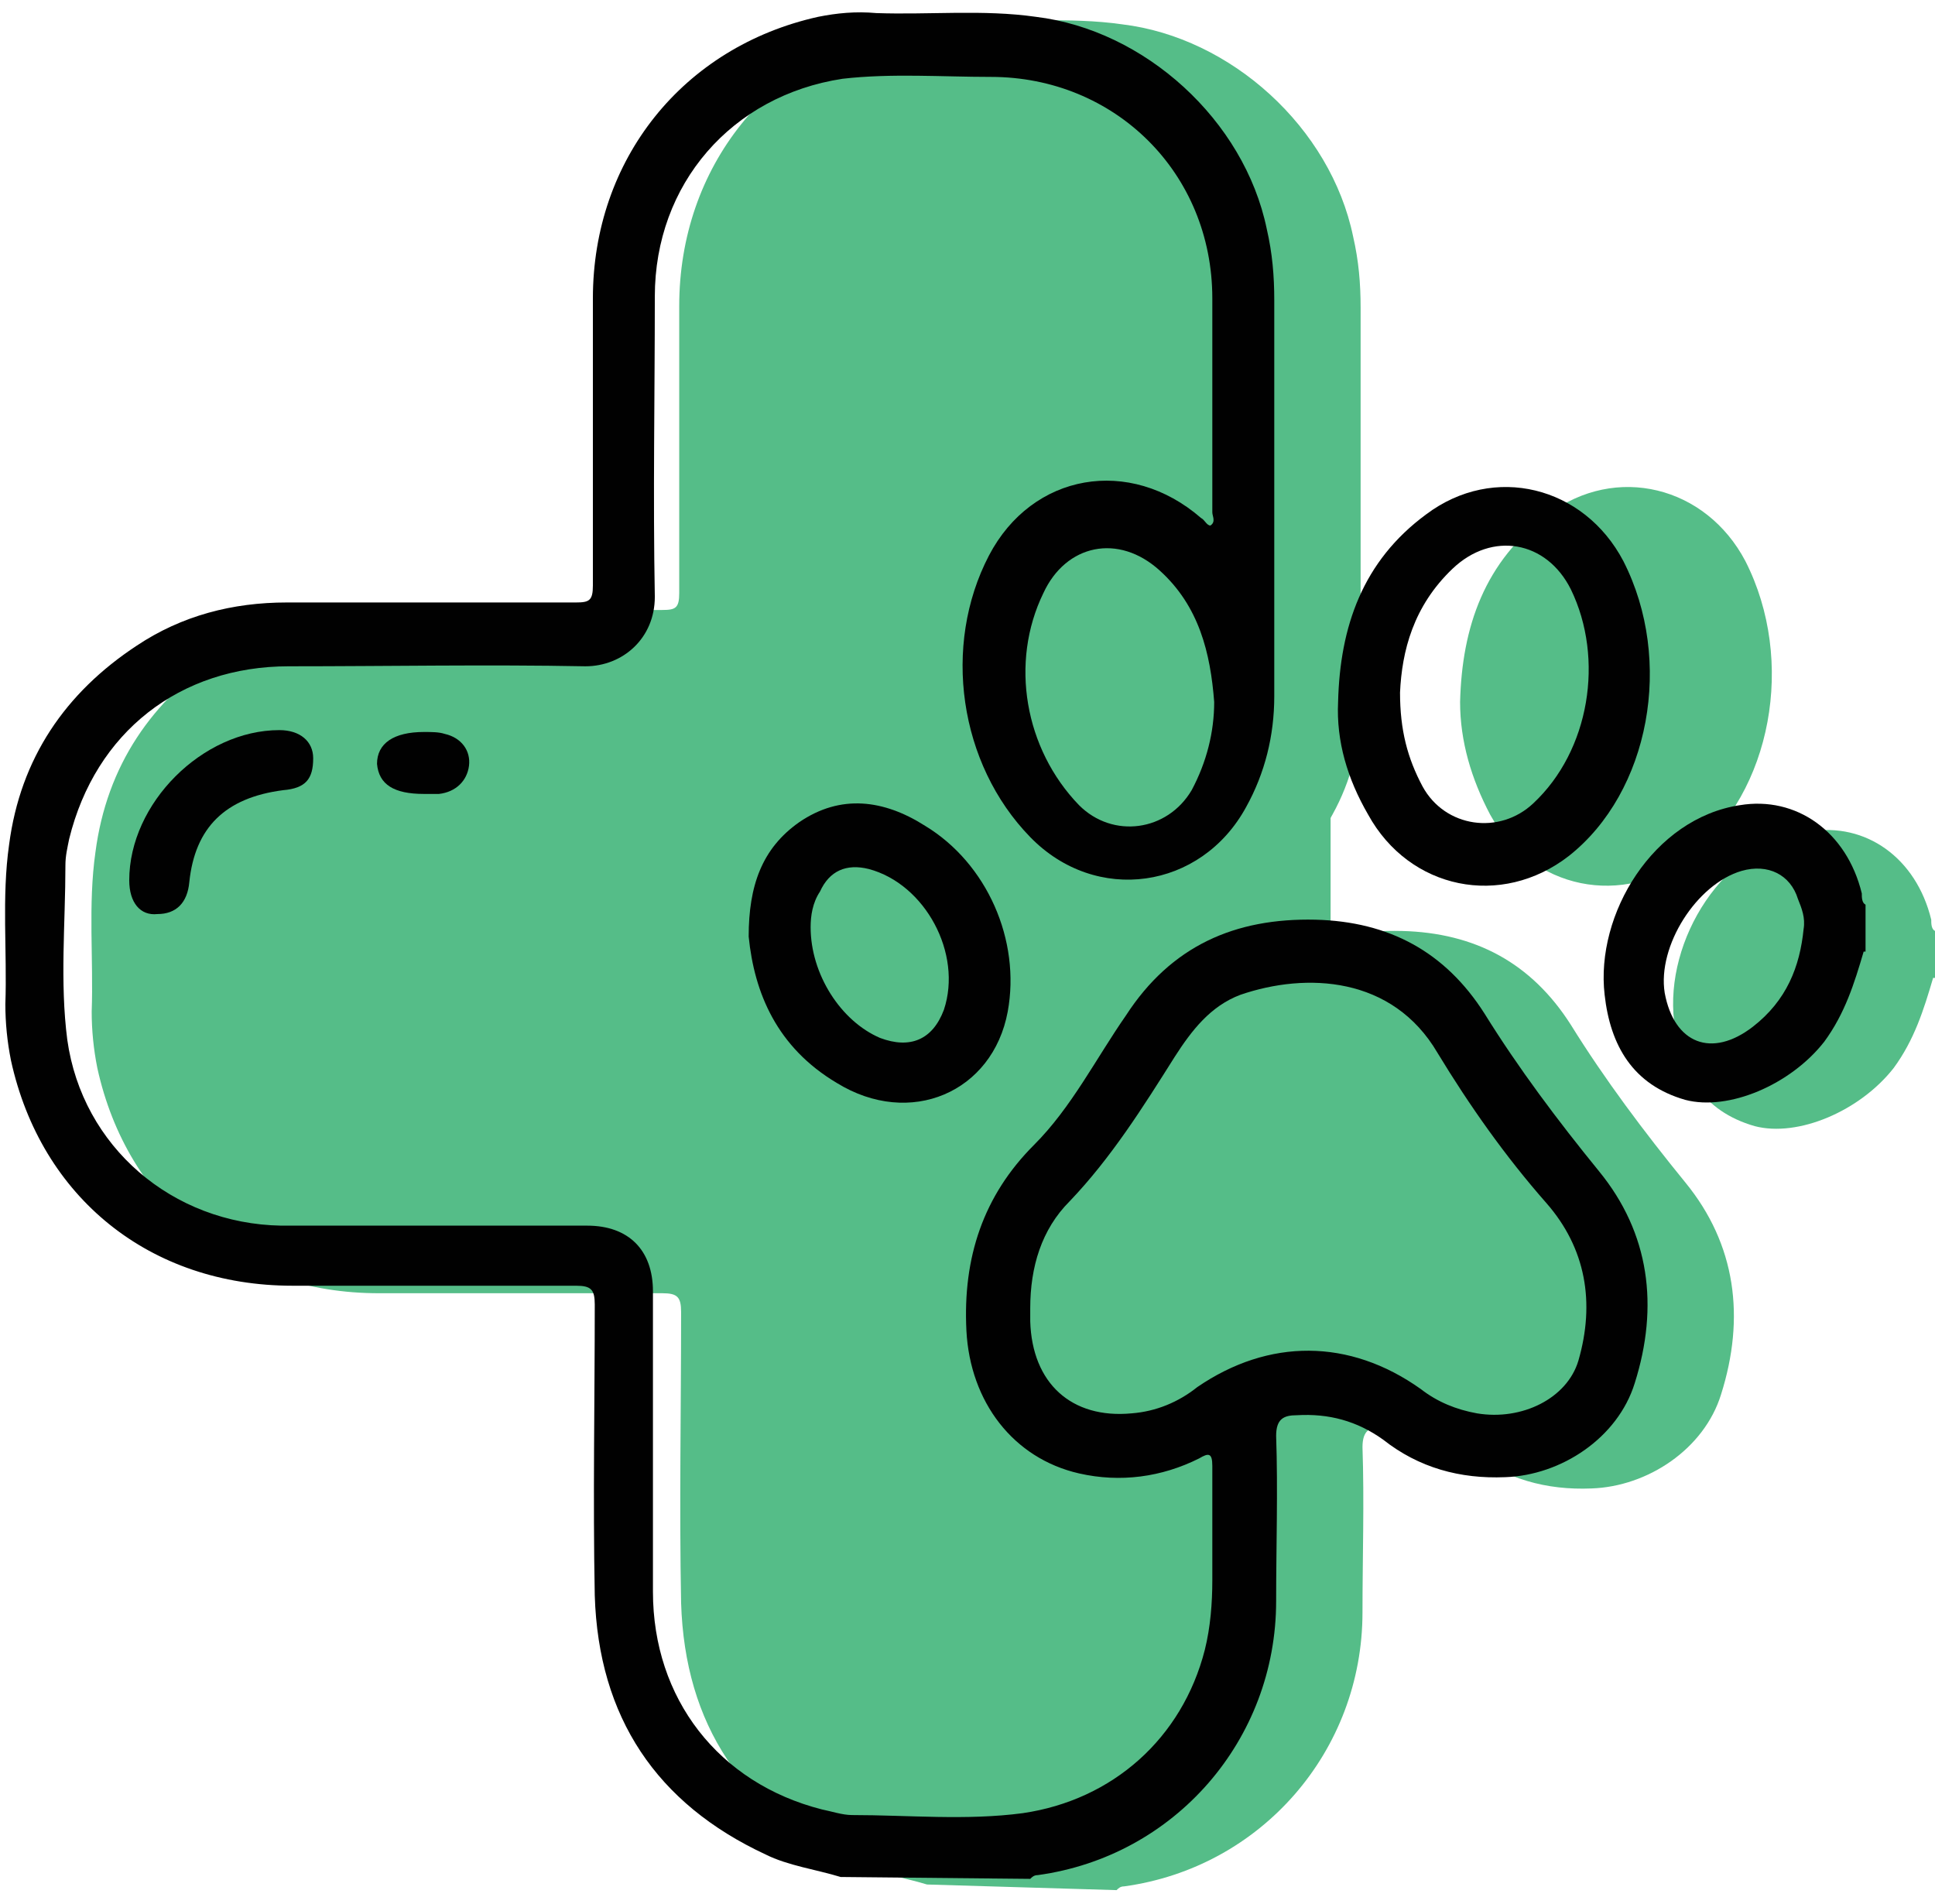
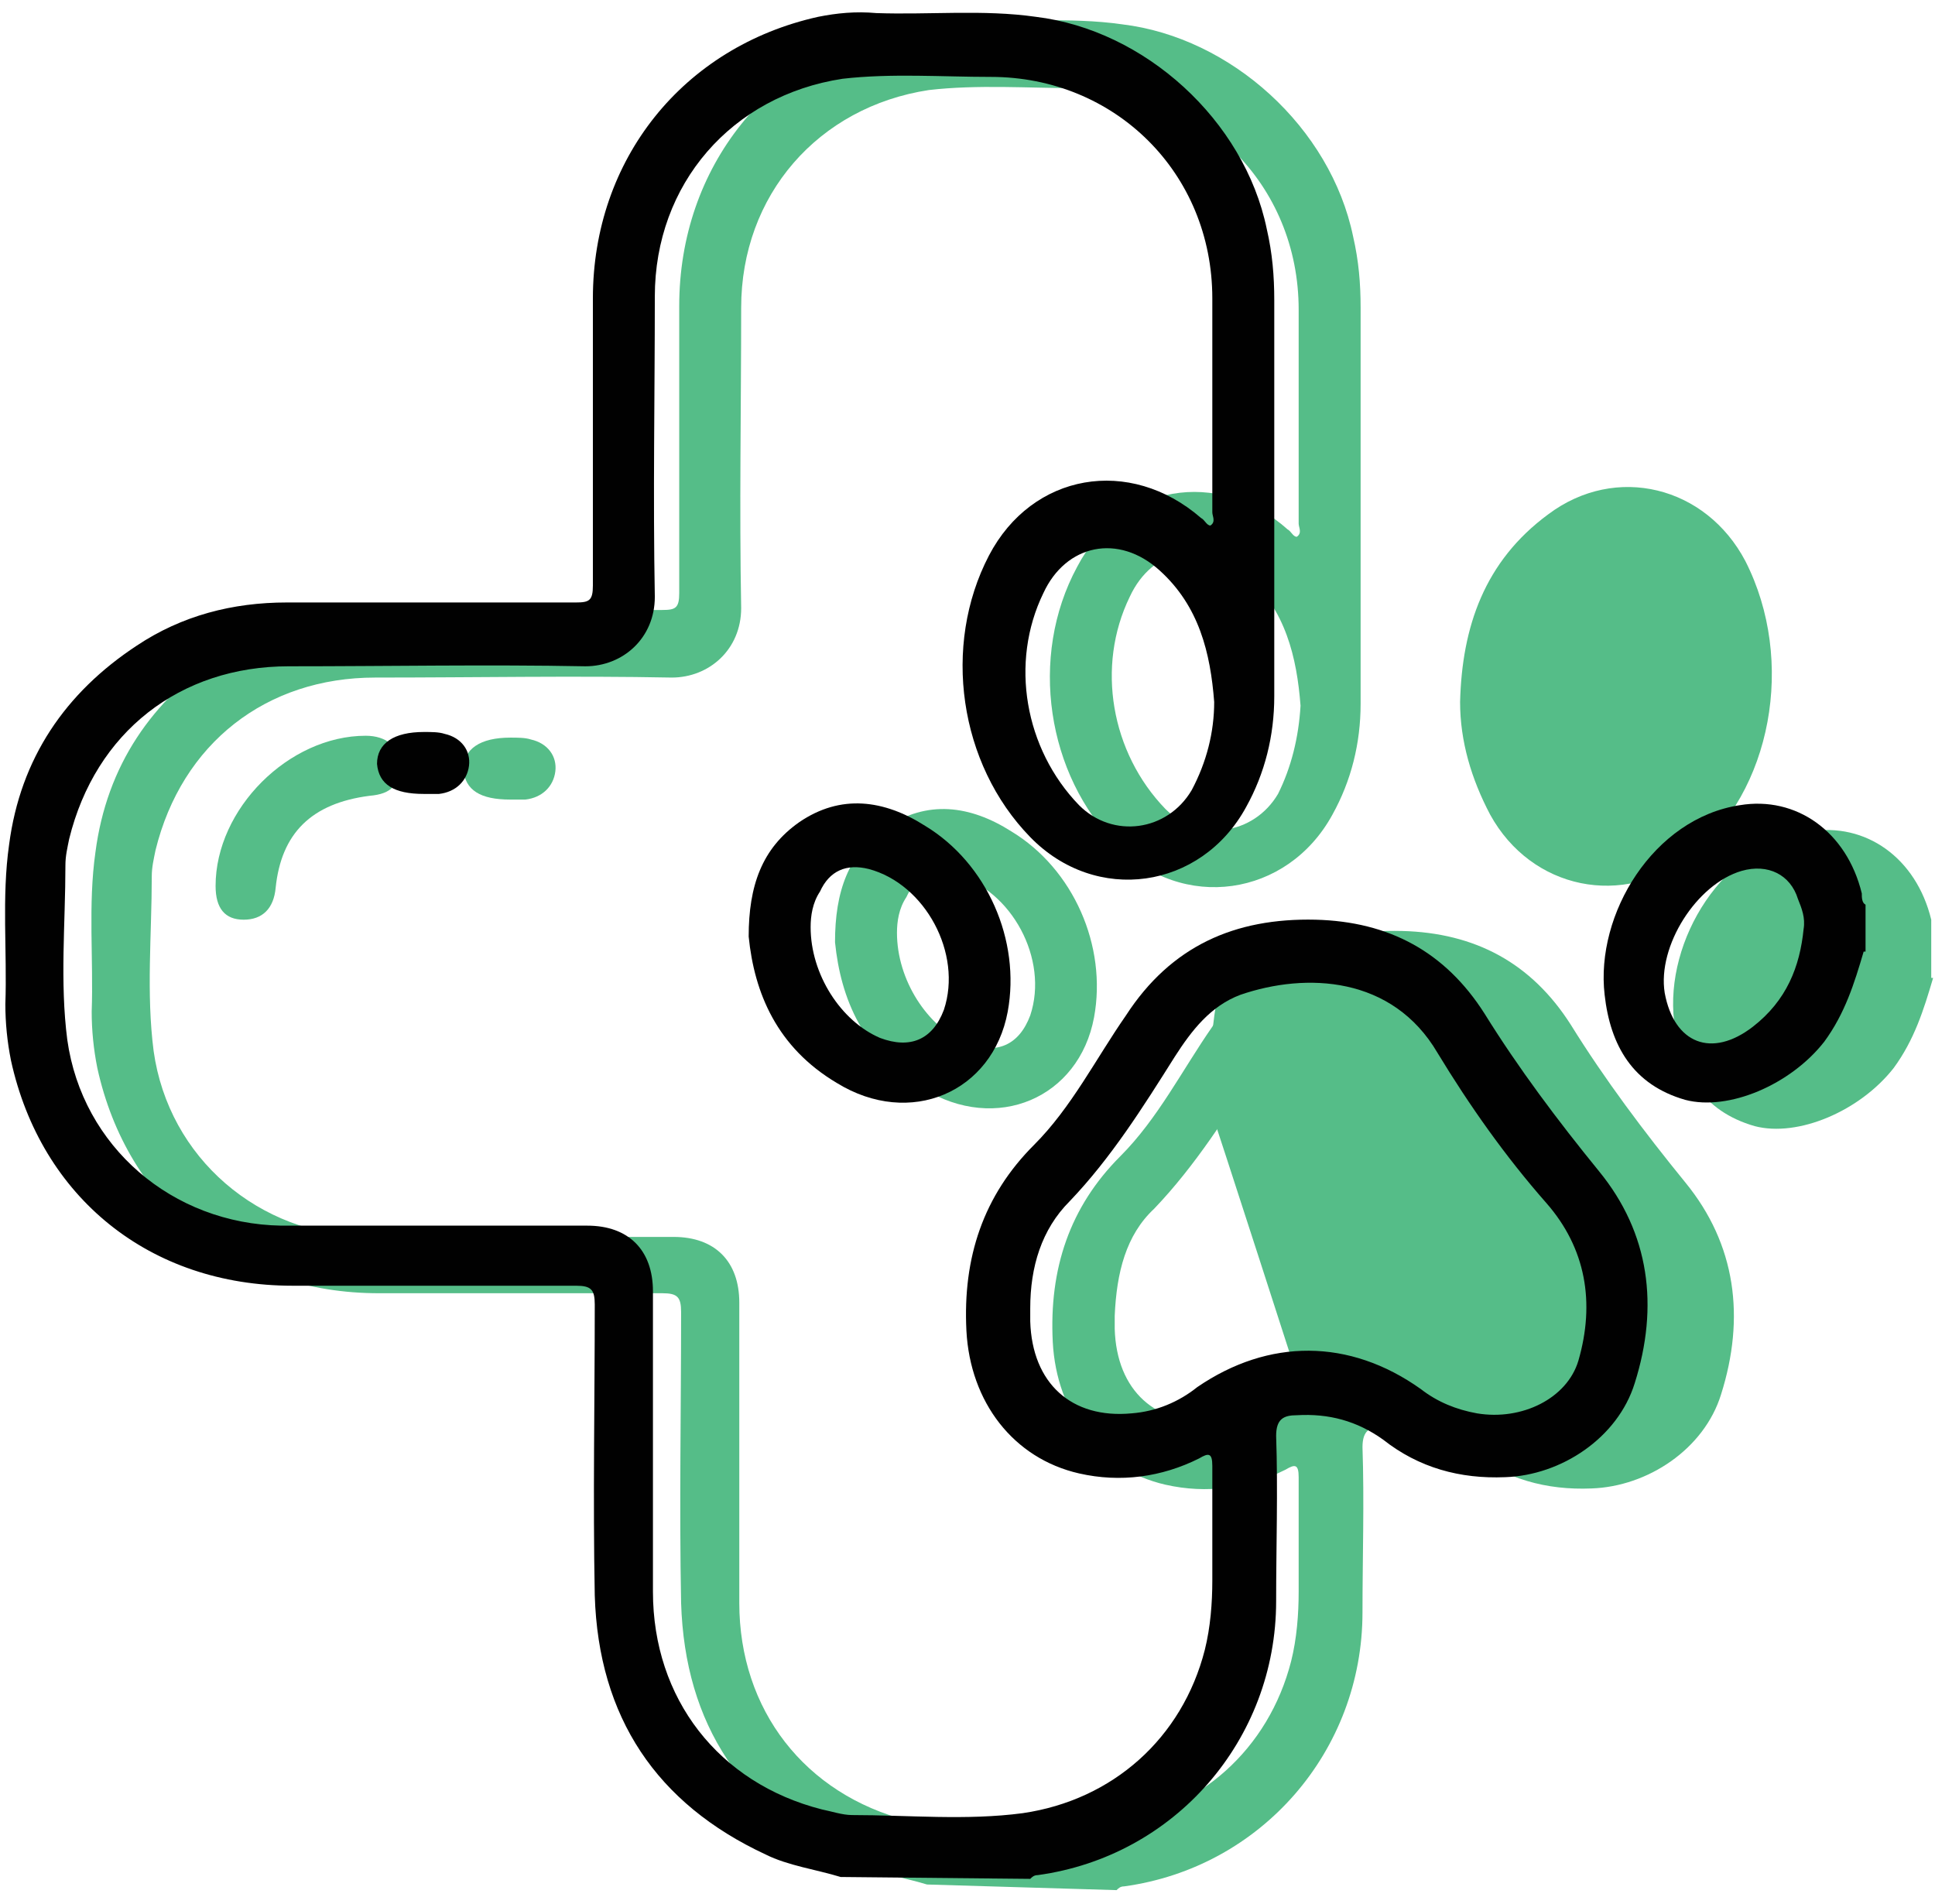
<svg xmlns="http://www.w3.org/2000/svg" width="125" height="123" viewBox="0 0 125 123" fill="none">
  <path d="M94.321 45.347C94.443 40.497 95.898 36.252 100.021 33.221C104.386 29.947 110.206 31.402 112.753 36.252C116.027 42.679 114.45 51.167 109.236 55.29C104.871 58.685 98.929 57.473 96.262 52.623C95.049 50.319 94.321 47.893 94.321 45.347ZM98.323 44.741C98.323 47.166 98.808 48.985 99.778 50.804C101.233 53.471 104.75 53.956 106.932 51.895C110.57 48.5 111.54 42.558 109.358 38.071C107.781 34.919 104.265 34.312 101.718 36.738C99.293 39.163 98.566 42.073 98.323 44.741Z" fill="#55BD88" />
  <path d="M103.901 56.018C108.053 56.018 111.419 51.023 111.419 44.862C111.419 38.701 108.053 33.706 103.901 33.706C99.749 33.706 96.383 38.701 96.383 44.862C96.383 51.023 99.749 56.018 103.901 56.018Z" fill="#55BD88" />
-   <path d="M124.879 63.172C124.272 65.234 123.666 67.174 122.332 68.993C120.15 71.781 116.148 73.479 113.359 72.751C109.964 71.781 108.509 69.235 108.145 65.961C107.539 60.747 111.298 54.563 116.876 53.714C120.513 53.108 123.787 55.411 124.757 59.413C124.757 59.656 124.757 60.019 125 60.141V63.172H124.879ZM120.998 61.596C121.12 60.868 120.877 60.262 120.635 59.656C120.15 58.079 118.695 57.352 116.997 57.837C114.087 58.685 111.54 62.687 112.025 65.719C112.632 68.993 115.057 69.963 117.724 67.901C119.907 66.325 120.756 64.142 120.998 61.596Z" fill="#55BD88" />
+   <path d="M124.879 63.172C124.272 65.234 123.666 67.174 122.332 68.993C120.15 71.781 116.148 73.479 113.359 72.751C109.964 71.781 108.509 69.235 108.145 65.961C107.539 60.747 111.298 54.563 116.876 53.714C120.513 53.108 123.787 55.411 124.757 59.413V63.172H124.879ZM120.998 61.596C121.12 60.868 120.877 60.262 120.635 59.656C120.15 58.079 118.695 57.352 116.997 57.837C114.087 58.685 111.54 62.687 112.025 65.719C112.632 68.993 115.057 69.963 117.724 67.901C119.907 66.325 120.756 64.142 120.998 61.596Z" fill="#55BD88" />
  <path d="M116.027 71.539C119.576 71.539 122.454 68.173 122.454 64.021C122.454 59.869 119.576 56.503 116.027 56.503C112.477 56.503 109.6 59.869 109.6 64.021C109.6 68.173 112.477 71.539 116.027 71.539Z" fill="#55BD88" />
  <path d="M59.884 121.74C58.307 121.255 56.489 121.013 55.033 120.285C48 117.011 44.241 111.433 43.999 103.551C43.878 97.246 43.999 91.062 43.999 84.756C43.999 83.786 43.756 83.544 42.786 83.544C36.723 83.544 30.539 83.544 24.476 83.544C15.26 83.544 8.227 77.844 6.287 68.993C6.045 67.78 5.923 66.567 5.923 65.355C6.045 61.959 5.681 58.443 6.166 55.048C6.894 49.47 9.804 45.226 14.412 42.194C17.322 40.254 20.596 39.405 24.112 39.405C30.297 39.405 36.481 39.405 42.786 39.405C43.635 39.405 43.878 39.284 43.878 38.314C43.878 32.13 43.878 25.945 43.878 19.761C43.878 10.788 49.698 3.513 58.429 1.572C59.641 1.33 60.854 1.209 62.188 1.33C65.583 1.451 69.1 1.087 72.495 1.572C79.528 2.421 85.954 8.242 87.41 15.275C87.773 16.851 87.895 18.306 87.895 19.883C87.895 28.371 87.895 36.98 87.895 45.468C87.895 48.015 87.288 50.44 86.076 52.623C83.166 57.958 76.375 58.928 72.131 54.563C67.644 50.076 66.432 42.437 69.585 36.616C72.374 31.281 78.679 30.19 83.166 34.191C83.408 34.312 83.529 34.676 83.772 34.676C84.136 34.434 83.893 34.07 83.893 33.827C83.893 29.22 83.893 24.612 83.893 20.004C83.893 11.88 77.588 5.695 69.585 5.695C66.432 5.695 63.158 5.453 60.005 5.817C52.851 6.908 47.879 12.607 47.879 19.883C47.879 26.309 47.758 32.736 47.879 39.284C47.879 41.952 45.818 43.771 43.393 43.771C37.087 43.649 30.66 43.771 24.234 43.771C17.201 43.771 11.744 48.015 10.046 54.926C9.925 55.533 9.804 56.018 9.804 56.624C9.804 60.383 9.44 64.142 9.925 67.901C10.895 74.813 16.716 79.785 23.749 79.906C30.297 79.906 36.845 79.906 43.514 79.906C46.181 79.906 47.758 81.482 47.758 84.15C47.758 90.577 47.758 97.003 47.758 103.551C47.758 110.463 52.002 115.92 58.671 117.617C59.278 117.739 60.005 117.981 60.611 117.981C64.249 117.981 68.008 118.345 71.646 117.86C77.466 117.011 81.953 113.01 83.408 107.31C83.772 105.855 83.893 104.279 83.893 102.824C83.893 100.399 83.893 97.852 83.893 95.427C83.893 94.578 83.651 94.578 83.044 94.942C80.619 96.155 77.951 96.518 75.284 95.912C71.04 94.942 68.251 91.304 68.008 86.696C67.766 81.967 69.1 77.966 72.374 74.692C74.799 72.266 76.375 69.114 78.315 66.325C81.225 61.838 85.348 60.019 90.562 60.141C95.291 60.262 98.929 62.202 101.476 66.204C103.658 69.72 106.205 73.115 108.873 76.389C112.147 80.391 112.753 85.12 111.176 90.092C110.085 93.608 106.447 96.033 102.81 96.155C99.899 96.276 97.232 95.548 94.928 93.729C93.23 92.517 91.411 92.032 89.35 92.153C88.501 92.153 88.016 92.396 88.016 93.487C88.137 97.003 88.016 100.641 88.016 104.158C88.016 113.131 81.468 120.649 72.616 121.862C72.374 121.862 72.252 121.983 72.131 122.104L59.884 121.74ZM72.01 84.999C72.01 85.241 72.01 85.484 72.01 85.848C72.131 89.849 74.677 92.153 78.558 91.789C80.134 91.668 81.589 91.062 82.802 90.092C87.41 86.939 92.624 86.939 97.232 90.213C98.323 91.062 99.536 91.547 100.869 91.789C103.78 92.274 106.69 90.819 107.417 88.394C108.509 84.635 107.902 81.118 105.356 78.208C102.688 75.177 100.384 71.903 98.323 68.507C95.413 63.536 89.835 63.293 85.591 64.749C83.651 65.476 82.438 67.052 81.347 68.75C79.285 72.024 77.224 75.298 74.556 78.087C72.737 79.785 72.131 82.21 72.01 84.999ZM84.014 45.59C83.772 42.437 83.044 39.405 80.498 37.101C77.83 34.676 74.435 35.404 72.98 38.556C70.797 43.043 71.767 48.621 75.284 52.259C77.466 54.441 80.983 53.956 82.559 51.289C83.408 49.591 83.893 47.651 84.014 45.59Z" fill="#55BD88" />
  <path d="M53.942 60.868C53.942 57.594 54.791 55.169 57.216 53.471C59.884 51.653 62.673 52.016 65.341 53.714C69.342 56.139 71.525 61.111 70.676 65.719C69.706 70.933 64.37 73.237 59.641 70.326C55.761 68.022 54.306 64.506 53.942 60.868ZM57.944 60.262C57.944 63.293 59.884 66.325 62.43 67.416C64.37 68.144 65.826 67.537 66.553 65.597C67.766 61.959 65.341 57.473 61.703 56.503C60.248 56.139 59.156 56.624 58.55 57.958C58.065 58.685 57.944 59.534 57.944 60.262Z" fill="#55BD88" />
  <path d="M13.927 57.23C13.927 52.259 18.656 47.53 23.627 47.53C24.961 47.53 25.81 48.257 25.81 49.349C25.81 50.682 25.325 51.289 23.87 51.41C20.111 51.895 18.171 53.835 17.807 57.352C17.686 58.685 16.958 59.413 15.745 59.413C14.533 59.413 13.927 58.685 13.927 57.23Z" fill="#55BD88" />
  <path d="M32.964 51.653C31.024 51.653 30.054 51.046 29.933 49.712C29.933 48.379 31.024 47.651 32.964 47.651C33.449 47.651 33.934 47.651 34.298 47.772C35.389 48.015 35.996 48.864 35.874 49.834C35.753 50.804 35.026 51.531 33.934 51.653C33.571 51.653 33.207 51.653 32.964 51.653Z" fill="#55BD88" />
-   <path d="M65.583 3.998H56.489L50.789 8.363L46.909 12.728L46.06 20.368L46.545 29.705L46.06 39.648V41.224L28.235 41.831L21.202 42.922L13.927 45.832L9.561 51.046L8.591 60.989L9.925 72.266L12.35 76.389L16.109 80.27L26.538 81.967H42.422H45.575L46.182 102.096L48 111.797L53.942 117.375L62.43 119.921H71.767L81.71 115.071L85.348 107.795L85.955 93.608V61.959V31.038V19.761L82.802 10.303L79.043 5.938L72.01 3.998H65.583Z" fill="#55BD88" />
  <path d="M96.019 63.657L100.142 67.659L103.78 71.66C103.78 71.66 106.084 75.662 106.205 76.025C106.326 76.389 109.236 83.059 109.236 83.059L108.145 89.485L103.537 93.123L95.17 91.789L88.743 89.485L84.257 90.334C84.257 90.334 78.436 72.266 78.194 71.66C77.83 71.054 78.436 63.172 79.164 62.93C79.649 62.566 96.019 63.657 96.019 63.657Z" fill="#55BD88" />
  <path d="M54.306 121.255C52.73 120.77 50.911 120.528 49.456 119.8C42.422 116.526 38.663 110.948 38.421 103.066C38.3 96.761 38.421 90.577 38.421 84.271C38.421 83.301 38.178 83.059 37.208 83.059C31.145 83.059 24.961 83.059 18.898 83.059C9.683 83.059 2.65 77.359 0.709 68.507C0.467 67.295 0.346 66.082 0.346 64.87C0.467 61.474 0.103 57.958 0.588 54.563C1.316 48.985 4.226 44.741 8.834 41.709C11.744 39.769 15.018 38.92 18.535 38.92C24.719 38.92 30.903 38.92 37.208 38.92C38.057 38.92 38.3 38.799 38.3 37.829C38.3 31.645 38.3 25.46 38.3 19.276C38.3 10.303 44.12 3.028 52.851 1.087C54.063 0.845 55.276 0.724 56.61 0.845C60.005 0.966 63.522 0.602 66.917 1.087C73.95 1.936 80.377 7.757 81.832 14.79C82.195 16.366 82.317 17.821 82.317 19.398C82.317 27.886 82.317 36.495 82.317 44.983C82.317 47.53 81.71 49.955 80.498 52.138C77.588 57.473 70.797 58.443 66.553 54.078C61.945 49.349 60.854 41.709 63.885 35.889C66.674 30.553 72.98 29.462 77.588 33.464C77.83 33.585 77.951 33.949 78.194 33.949C78.558 33.706 78.315 33.342 78.315 33.1C78.315 28.492 78.315 23.884 78.315 19.276C78.315 11.152 72.01 4.968 64.007 4.968C60.854 4.968 57.58 4.725 54.427 5.089C47.273 6.18 42.301 11.88 42.301 19.155C42.301 25.582 42.18 32.008 42.301 38.556C42.301 41.224 40.24 43.043 37.815 43.043C31.509 42.922 25.082 43.043 18.656 43.043C11.623 43.043 6.166 47.287 4.468 54.199C4.347 54.805 4.226 55.29 4.226 55.897C4.226 59.656 3.862 63.415 4.347 67.174C5.317 74.085 11.138 79.057 18.171 79.178C24.719 79.178 31.267 79.178 37.936 79.178C40.604 79.178 42.18 80.755 42.18 83.422C42.18 89.849 42.18 96.276 42.18 102.824C42.18 109.736 46.424 115.192 53.093 116.89C53.7 117.011 54.427 117.254 55.033 117.254C58.671 117.254 62.43 117.617 66.068 117.132C71.888 116.284 76.375 112.282 77.83 106.583C78.194 105.128 78.315 103.551 78.315 102.096C78.315 99.671 78.315 97.125 78.315 94.7C78.315 93.851 78.073 93.851 77.466 94.214C75.041 95.427 72.374 95.791 69.706 95.184C65.462 94.214 62.673 90.577 62.43 85.969C62.188 81.24 63.522 77.238 66.796 73.964C69.221 71.539 70.797 68.386 72.737 65.597C75.647 61.111 79.77 59.292 84.984 59.413C89.714 59.534 93.351 61.474 95.898 65.476C98.081 68.993 100.627 72.388 103.295 75.662C106.569 79.663 107.175 84.392 105.599 89.364C104.507 92.881 100.869 95.306 97.232 95.427C94.321 95.548 91.654 94.821 89.35 93.002C87.652 91.789 85.833 91.304 83.772 91.425C82.923 91.425 82.438 91.668 82.438 92.759C82.559 96.276 82.438 99.914 82.438 103.43C82.438 112.403 75.89 119.921 67.038 121.134C66.796 121.134 66.674 121.255 66.553 121.376L54.306 121.255ZM66.553 84.514C66.553 84.756 66.553 84.999 66.553 85.362C66.674 89.364 69.221 91.668 73.101 91.304C74.677 91.183 76.133 90.577 77.345 89.607C81.953 86.454 87.167 86.454 91.775 89.728C92.866 90.577 94.079 91.062 95.413 91.304C98.323 91.789 101.233 90.334 101.961 87.909C103.052 84.15 102.446 80.633 99.899 77.723C97.232 74.692 94.928 71.418 92.866 68.022C89.956 63.051 84.378 62.808 80.134 64.263C78.194 64.991 76.981 66.567 75.89 68.265C73.829 71.539 71.767 74.813 69.1 77.602C67.281 79.421 66.553 81.846 66.553 84.514ZM78.436 45.347C78.194 42.194 77.466 39.163 74.92 36.859C72.252 34.434 68.857 35.161 67.402 38.314C65.219 42.8 66.189 48.379 69.706 52.016C71.888 54.199 75.405 53.714 76.981 51.046C77.951 49.227 78.436 47.287 78.436 45.347Z" fill="#010101" />
  <path d="M120.392 61.474C119.786 63.536 119.18 65.476 117.846 67.295C115.663 70.084 111.661 71.781 108.873 71.054C105.477 70.084 104.022 67.537 103.658 64.263C103.052 59.049 106.811 52.865 112.389 52.016C116.027 51.41 119.301 53.714 120.271 57.715C120.271 57.958 120.271 58.322 120.513 58.443V61.474H120.392ZM116.512 60.019C116.633 59.292 116.391 58.685 116.148 58.079C115.663 56.503 114.208 55.775 112.51 56.26C109.6 57.109 107.054 61.111 107.539 64.142C108.145 67.416 110.57 68.386 113.238 66.325C115.421 64.627 116.269 62.444 116.512 60.019Z" fill="#010101" />
-   <path d="M86.44 45.347C86.561 40.497 88.016 36.252 92.139 33.221C96.504 29.947 102.325 31.402 104.871 36.252C108.145 42.679 106.569 51.167 101.354 55.29C96.989 58.685 91.047 57.473 88.38 52.623C87.046 50.319 86.318 47.893 86.44 45.347ZM90.441 44.741C90.441 47.166 90.926 48.985 91.896 50.804C93.351 53.471 96.868 53.956 99.051 51.895C102.688 48.5 103.658 42.558 101.476 38.071C99.899 34.919 96.383 34.312 93.836 36.738C91.29 39.163 90.562 42.073 90.441 44.741Z" fill="#010101" />
  <path d="M48.364 60.504C48.364 57.23 49.213 54.805 51.638 53.108C54.306 51.289 57.095 51.653 59.763 53.35C63.764 55.775 65.947 60.747 65.098 65.355C64.128 70.569 58.792 72.873 54.063 69.963C50.183 67.659 48.728 64.142 48.364 60.504ZM52.366 59.898C52.366 62.93 54.306 65.961 56.852 67.052C58.792 67.78 60.248 67.174 60.975 65.234C62.188 61.596 59.763 57.109 56.125 56.139C54.67 55.775 53.578 56.26 52.972 57.594C52.487 58.322 52.366 59.17 52.366 59.898Z" fill="#010101" />
-   <path d="M8.349 56.867C8.349 51.895 13.078 47.166 18.049 47.166C19.383 47.166 20.232 47.893 20.232 48.985C20.232 50.319 19.747 50.925 18.292 51.046C14.533 51.531 12.593 53.471 12.229 56.988C12.108 58.322 11.38 59.049 10.168 59.049C9.076 59.17 8.349 58.322 8.349 56.867Z" fill="#010101" />
  <path d="M27.386 51.289C25.446 51.289 24.476 50.682 24.355 49.349C24.355 48.015 25.446 47.287 27.386 47.287C27.871 47.287 28.356 47.287 28.72 47.408C29.812 47.651 30.418 48.5 30.297 49.47C30.175 50.44 29.448 51.167 28.356 51.289C28.114 51.289 27.75 51.289 27.386 51.289Z" fill="#010101" />
</svg>